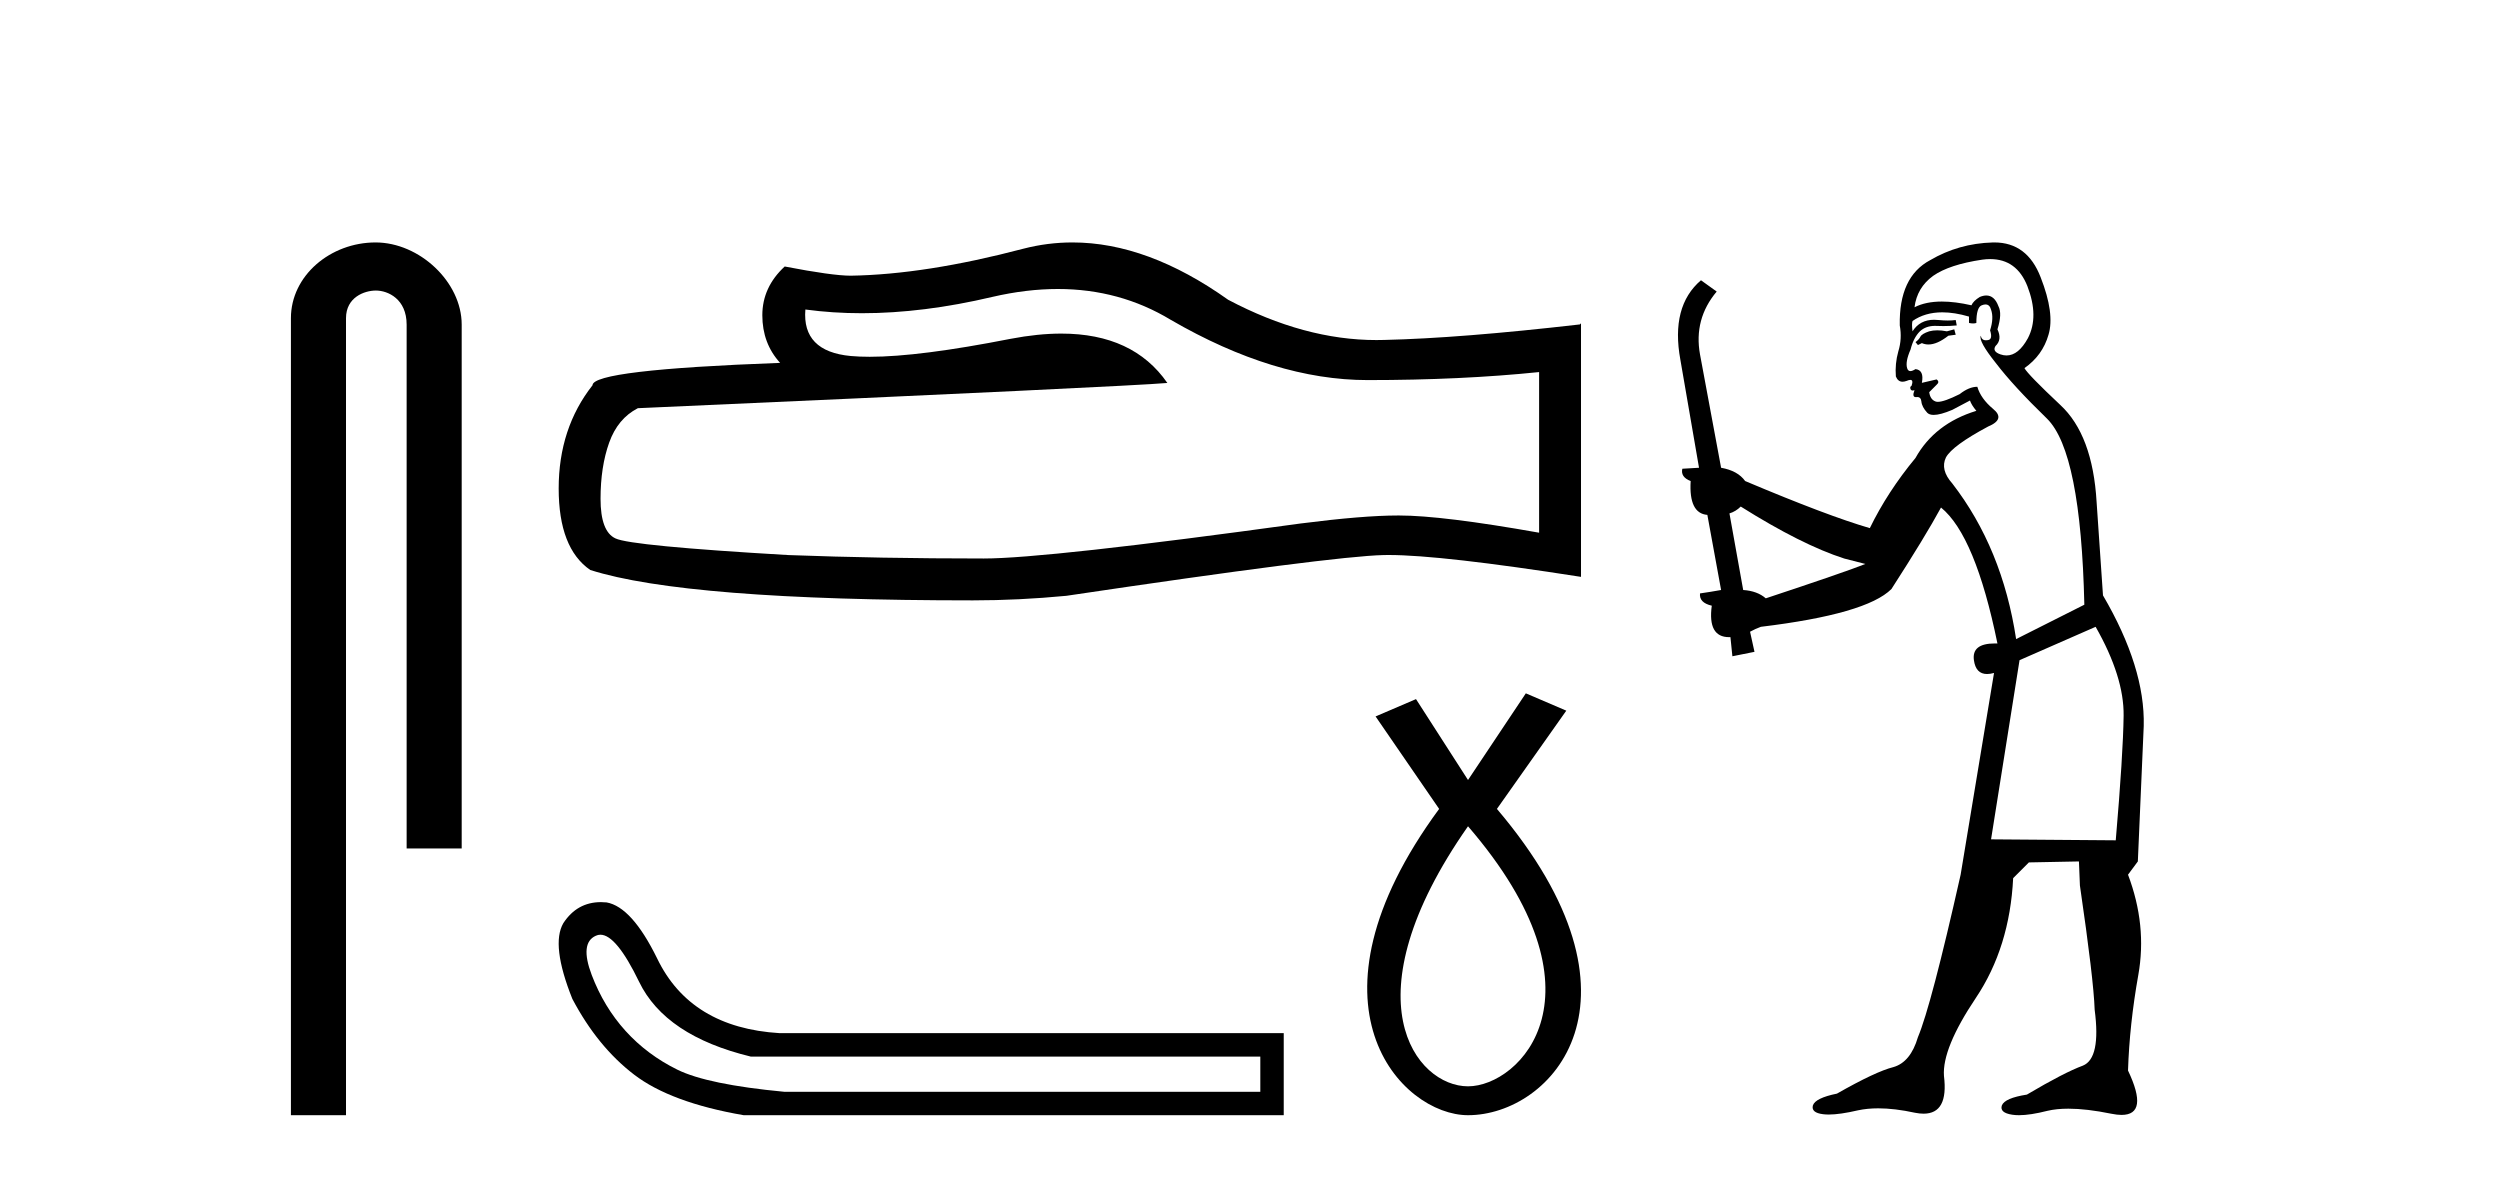
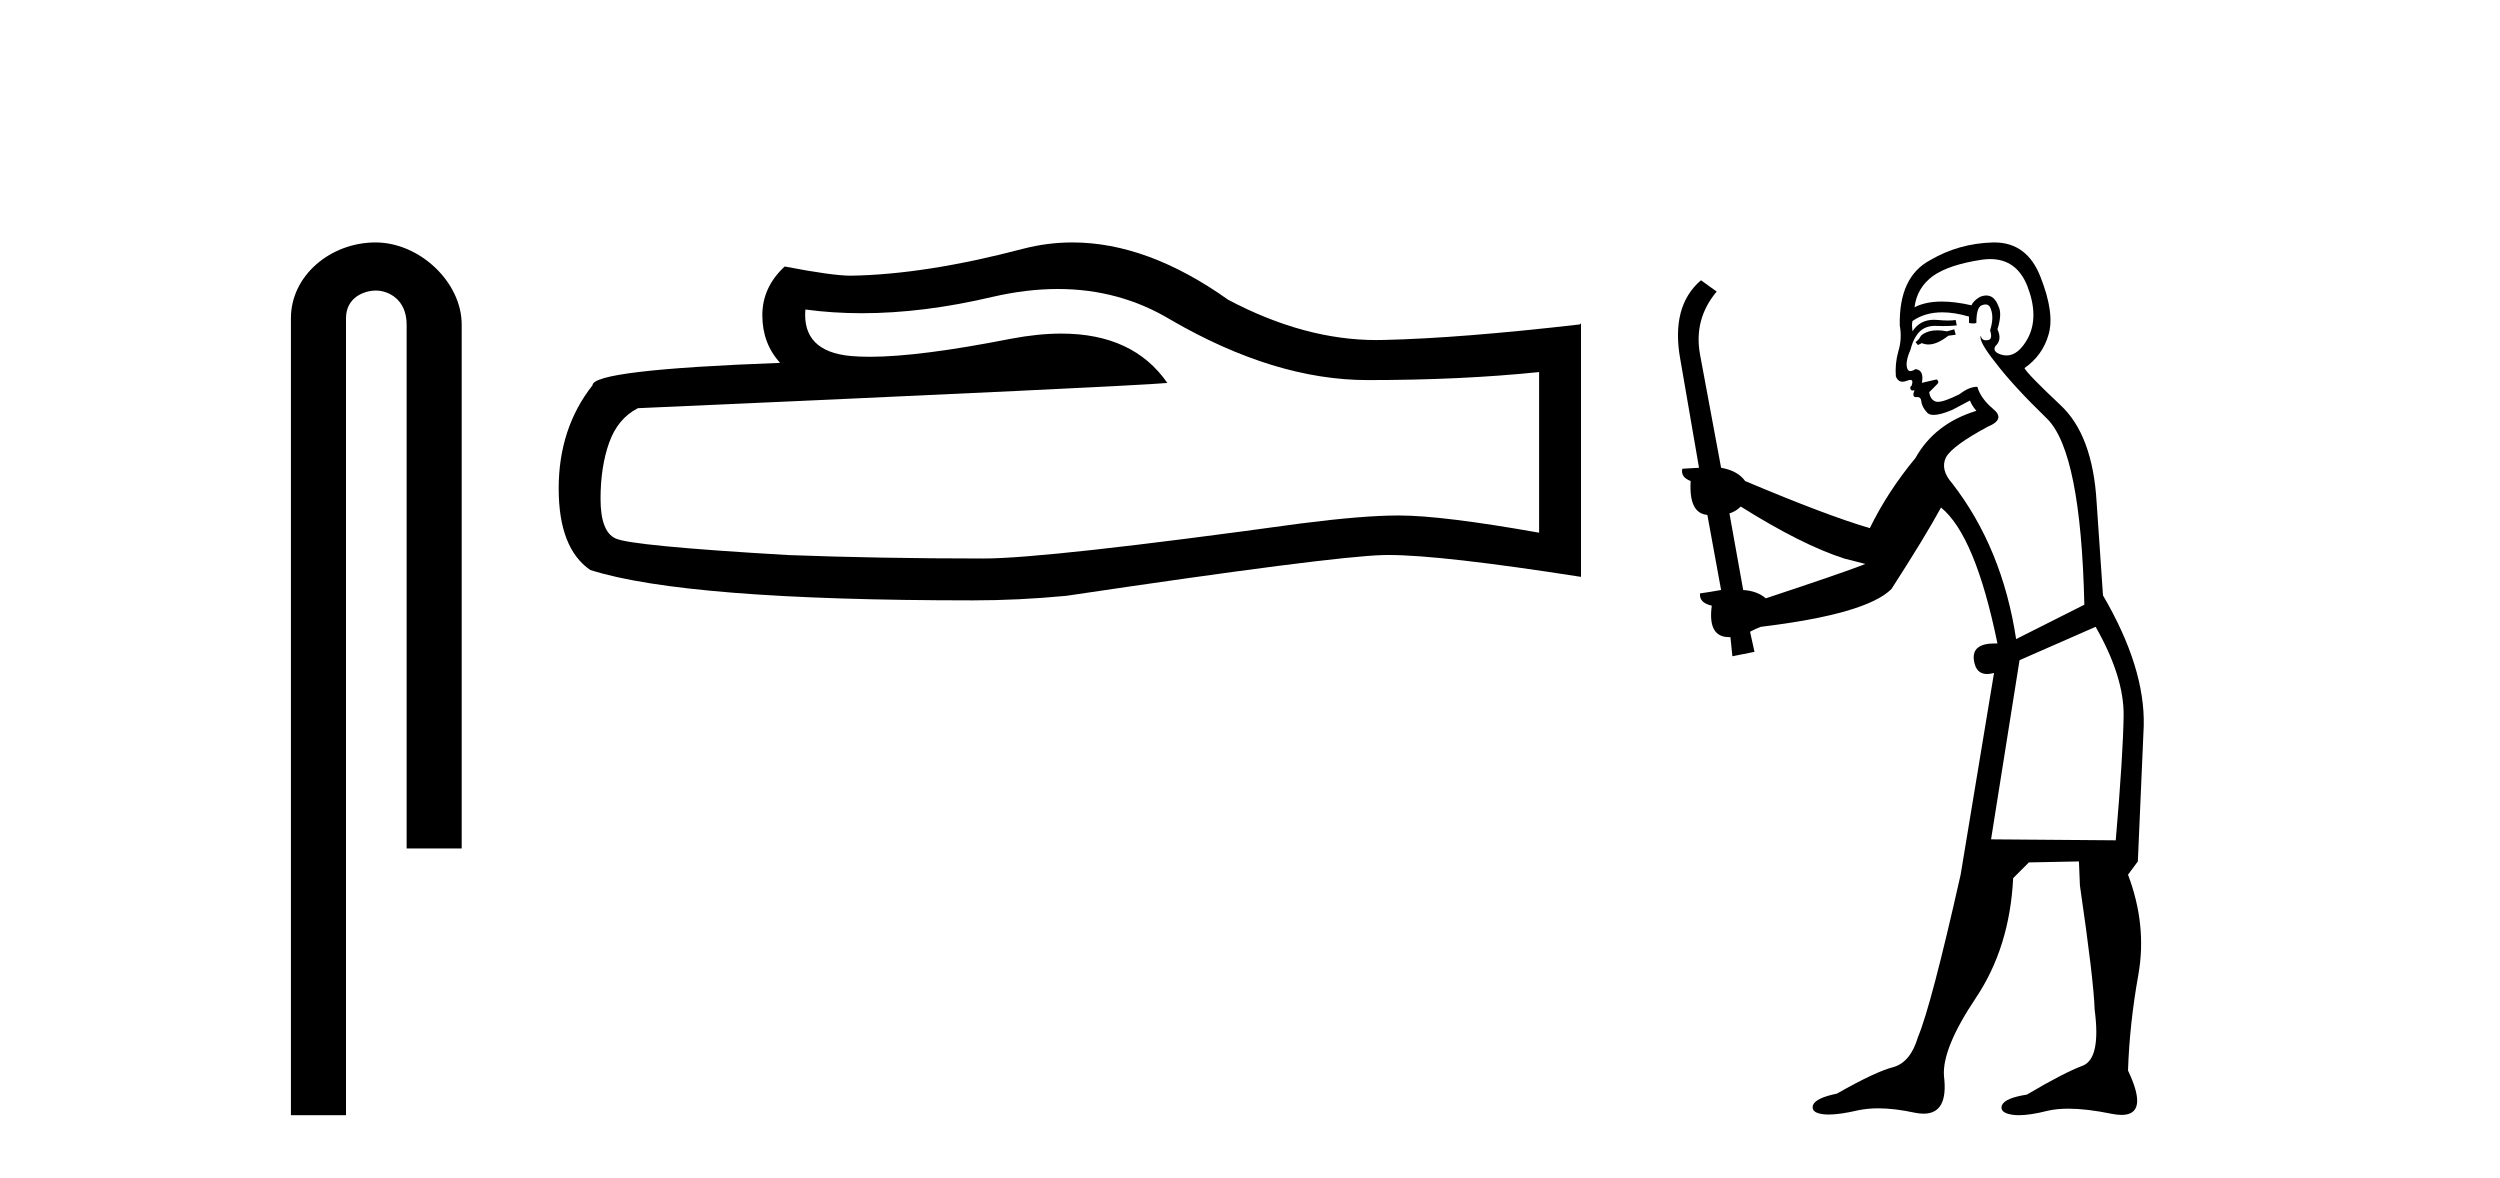
<svg xmlns="http://www.w3.org/2000/svg" width="87.0" height="41.0">
  <path d="M 13.069 8.437 C 11.5 8.437 10.124 9.591 10.124 11.072 L 10.124 38.809 L 12.041 38.809 L 12.041 11.072 C 12.041 10.346 12.68 10.111 13.081 10.111 C 13.502 10.111 14.151 10.406 14.151 11.296 L 14.151 29.526 L 16.067 29.526 L 16.067 11.296 C 16.067 9.813 14.598 8.437 13.069 8.437 Z" style="fill:#000000;stroke:none" />
  <path d="M 36.813 10.057 Q 38.968 10.057 40.744 11.131 Q 44.358 13.227 47.592 13.227 Q 50.846 13.227 53.561 12.948 L 53.561 18.538 Q 50.187 17.939 48.69 17.939 L 48.65 17.939 Q 47.432 17.939 45.256 18.218 Q 36.412 19.436 34.236 19.436 Q 30.622 19.436 27.428 19.316 Q 21.958 18.997 21.419 18.737 Q 20.899 18.498 20.899 17.36 Q 20.899 16.242 21.199 15.403 Q 21.498 14.565 22.197 14.205 Q 39.287 13.447 40.624 13.327 Q 39.434 11.609 36.934 11.609 Q 36.123 11.609 35.174 11.79 Q 31.991 12.416 30.266 12.416 Q 29.903 12.416 29.604 12.389 Q 27.907 12.229 28.027 10.771 L 28.027 10.771 Q 28.98 10.9 29.995 10.9 Q 32.128 10.9 34.535 10.332 Q 35.723 10.057 36.813 10.057 ZM 37.322 8.437 Q 36.457 8.437 35.613 8.655 Q 32.199 9.554 29.604 9.594 Q 28.965 9.594 27.308 9.274 Q 26.529 9.993 26.529 10.971 Q 26.529 11.949 27.148 12.628 Q 20.62 12.868 20.62 13.407 Q 19.442 14.904 19.442 17 Q 19.442 19.077 20.54 19.835 Q 23.854 20.893 33.856 20.893 Q 35.453 20.893 37.111 20.734 Q 46.374 19.356 48.151 19.316 Q 48.234 19.314 48.326 19.314 Q 50.151 19.314 55.019 20.075 L 55.019 11.251 L 54.979 11.29 Q 50.806 11.77 48.171 11.83 Q 48.036 11.834 47.9 11.834 Q 45.392 11.834 42.74 10.432 Q 39.935 8.437 37.322 8.437 Z" style="fill:#000000;stroke:none" />
-   <path d="M 20.894 32.528 Q 21.448 32.528 22.24 34.165 Q 23.15 36.048 26.13 36.77 L 43.859 36.77 L 43.859 37.994 L 27.291 37.994 Q 24.624 37.742 23.573 37.225 Q 22.522 36.707 21.769 35.876 Q 21.016 35.044 20.592 33.93 Q 20.169 32.816 20.733 32.565 Q 20.811 32.528 20.894 32.528 ZM 20.913 31.394 Q 20.082 31.394 19.604 32.126 Q 19.165 32.879 19.918 34.762 Q 20.796 36.425 22.067 37.397 Q 23.338 38.37 25.879 38.809 L 44.674 38.809 L 44.674 35.954 L 27.134 35.954 Q 24.028 35.766 22.867 33.35 Q 21.989 31.561 21.11 31.404 Q 21.009 31.394 20.913 31.394 Z" style="fill:#000000;stroke:none" />
-   <path d="M 51.087 28.754 C 56.115 34.586 52.898 37.804 51.087 37.804 C 49.277 37.804 46.864 34.787 51.087 28.754 ZM 53.099 24.128 L 51.087 27.144 L 49.277 24.329 L 47.87 24.932 L 50.082 28.15 C 45.054 34.988 48.774 38.809 51.087 38.809 C 54.004 38.809 57.724 34.787 52.093 28.15 L 54.507 24.731 L 53.099 24.128 Z" style="fill:#000000;stroke:none" />
  <path d="M 68.008 11.461 L 67.752 11.53 Q 67.573 11.495 67.419 11.495 Q 67.265 11.495 67.137 11.53 Q 66.881 11.615 66.83 11.717 Q 66.778 11.82 66.659 11.905 L 66.744 12.008 L 66.881 11.94 Q 66.988 11.988 67.11 11.988 Q 67.413 11.988 67.803 11.683 L 68.059 11.649 L 68.008 11.461 ZM 69.257 9.016 Q 70.18 9.016 70.553 9.958 Q 70.963 11.017 70.571 11.769 Q 70.243 12.37 69.827 12.37 Q 69.723 12.37 69.614 12.332 Q 69.324 12.23 69.443 12.042 Q 69.682 11.82 69.511 11.461 Q 69.682 10.915 69.546 10.658 Q 69.408 10.283 69.124 10.283 Q 69.02 10.283 68.897 10.334 Q 68.674 10.47 68.606 10.624 Q 68.033 10.494 67.576 10.494 Q 67.012 10.494 66.625 10.693 Q 66.71 10.009 67.274 9.599 Q 67.837 9.206 68.982 9.036 Q 69.125 9.016 69.257 9.016 ZM 60.578 17.628 Q 62.696 18.96 64.182 19.438 L 64.916 19.626 Q 64.182 19.917 61.449 20.822 Q 61.158 20.566 60.663 20.532 L 60.185 17.867 Q 60.407 17.799 60.578 17.628 ZM 69.096 10.595 Q 69.241 10.595 69.289 10.778 Q 69.392 11.068 69.255 11.495 Q 69.358 11.82 69.17 11.837 Q 69.138 11.842 69.111 11.842 Q 68.96 11.842 68.931 11.683 L 68.931 11.683 Q 68.845 11.871 69.46 12.64 Q 70.058 13.426 71.237 14.57 Q 72.415 15.732 72.535 21.044 L 70.161 22.24 Q 69.682 19.08 67.94 16.825 Q 67.513 16.347 67.718 15.92 Q 67.94 15.51 69.187 14.843 Q 69.802 14.587 69.358 14.228 Q 68.931 13.87 68.811 13.46 Q 68.521 13.46 68.196 13.716 Q 67.66 13.984 67.438 13.984 Q 67.392 13.984 67.359 13.972 Q 67.171 13.904 67.137 13.648 L 67.393 13.391 Q 67.513 13.289 67.393 13.204 L 66.881 13.323 Q 66.966 12.879 66.659 12.845 Q 66.551 12.914 66.482 12.914 Q 66.397 12.914 66.368 12.811 Q 66.3 12.589 66.488 12.162 Q 66.59 11.752 66.813 11.53 Q 67.018 11.34 67.339 11.34 Q 67.366 11.34 67.393 11.342 Q 67.513 11.347 67.631 11.347 Q 67.866 11.347 68.094 11.325 L 68.059 11.137 Q 67.931 11.154 67.782 11.154 Q 67.632 11.154 67.462 11.137 Q 67.382 11.128 67.308 11.128 Q 66.809 11.128 66.556 11.53 Q 66.522 11.273 66.556 11.171 Q 66.988 10.869 67.592 10.869 Q 68.014 10.869 68.521 11.017 L 68.521 11.239 Q 68.598 11.256 68.662 11.256 Q 68.726 11.256 68.777 11.239 Q 68.777 10.693 68.965 10.624 Q 69.038 10.595 69.096 10.595 ZM 72.928 21.813 Q 73.919 23.555 73.902 24.905 Q 73.884 26.254 73.628 29.243 L 69.289 29.209 L 70.28 22.974 L 72.928 21.813 ZM 69.404 8.437 Q 69.373 8.437 69.341 8.438 Q 68.162 8.472 67.171 9.053 Q 66.078 9.633 66.112 11.325 Q 66.198 11.786 66.061 12.23 Q 65.941 12.657 65.976 13.101 Q 66.049 13.284 66.209 13.284 Q 66.273 13.284 66.351 13.255 Q 66.431 13.22 66.479 13.22 Q 66.595 13.22 66.522 13.426 Q 66.454 13.46 66.488 13.545 Q 66.511 13.591 66.564 13.591 Q 66.59 13.591 66.625 13.579 L 66.625 13.579 Q 66.529 13.82 66.673 13.82 Q 66.682 13.82 66.693 13.819 Q 66.707 13.817 66.72 13.817 Q 66.848 13.817 66.864 13.972 Q 66.881 14.16 67.069 14.365 Q 67.143 14.439 67.293 14.439 Q 67.525 14.439 67.94 14.263 L 68.555 13.938 Q 68.606 14.092 68.777 14.297 Q 67.325 14.741 66.659 15.937 Q 65.685 17.115 65.07 18.379 Q 63.601 17.952 60.731 16.74 Q 60.475 16.381 59.894 16.278 L 59.16 12.332 Q 58.938 11.102 59.741 10.146 L 59.194 9.753 Q 58.135 10.658 58.477 12.52 L 59.126 16.278 L 58.545 16.312 Q 58.477 16.603 58.835 16.74 Q 58.767 17.867 59.416 17.918 L 59.894 20.532 Q 59.519 20.6 59.16 20.651 Q 59.126 20.976 59.57 21.078 Q 59.421 22.173 60.173 22.173 Q 60.195 22.173 60.219 22.172 L 60.287 22.838 L 61.056 22.684 L 60.902 21.984 Q 61.09 21.881 61.278 21.813 Q 64.951 21.369 65.822 20.498 Q 67 18.67 67.547 17.662 Q 68.743 18.636 69.511 22.394 Q 69.464 22.392 69.419 22.392 Q 68.611 22.392 68.692 22.974 Q 68.758 23.456 69.15 23.456 Q 69.258 23.456 69.392 23.419 L 69.392 23.419 L 68.23 30.439 Q 67.205 35 66.744 36.093 Q 66.488 36.964 65.89 37.135 Q 65.275 37.289 63.926 38.058 Q 63.174 38.211 63.089 38.468 Q 63.02 38.724 63.447 38.775 Q 63.535 38.786 63.641 38.786 Q 64.029 38.786 64.66 38.639 Q 64.981 38.57 65.363 38.57 Q 65.935 38.57 66.642 38.724 Q 66.804 38.756 66.941 38.756 Q 67.812 38.756 67.65 37.443 Q 67.581 36.486 68.76 34.727 Q 69.939 32.967 70.058 30.559 L 70.605 30.012 L 72.347 29.978 L 72.381 30.815 Q 72.86 34.095 72.894 35.137 Q 73.116 36.828 72.484 37.084 Q 71.835 37.323 70.536 38.092 Q 69.768 38.211 69.665 38.468 Q 69.58 38.724 70.024 38.792 Q 70.131 38.809 70.261 38.809 Q 70.652 38.809 71.254 38.656 Q 71.569 38.582 71.98 38.582 Q 72.614 38.582 73.474 38.758 Q 73.674 38.799 73.83 38.799 Q 74.79 38.799 74.055 37.255 Q 74.106 35.649 74.414 33.924 Q 74.721 32.199 74.055 30.439 L 74.397 29.978 L 74.602 25.263 Q 74.653 23.231 73.184 20.72 Q 73.116 19.797 72.962 17.474 Q 72.825 15.134 71.698 14.092 Q 70.571 13.033 70.451 12.811 Q 71.083 12.367 71.288 11.649 Q 71.51 10.915 71.015 9.651 Q 70.549 8.437 69.404 8.437 Z" style="fill:#000000;stroke:none" />
</svg>